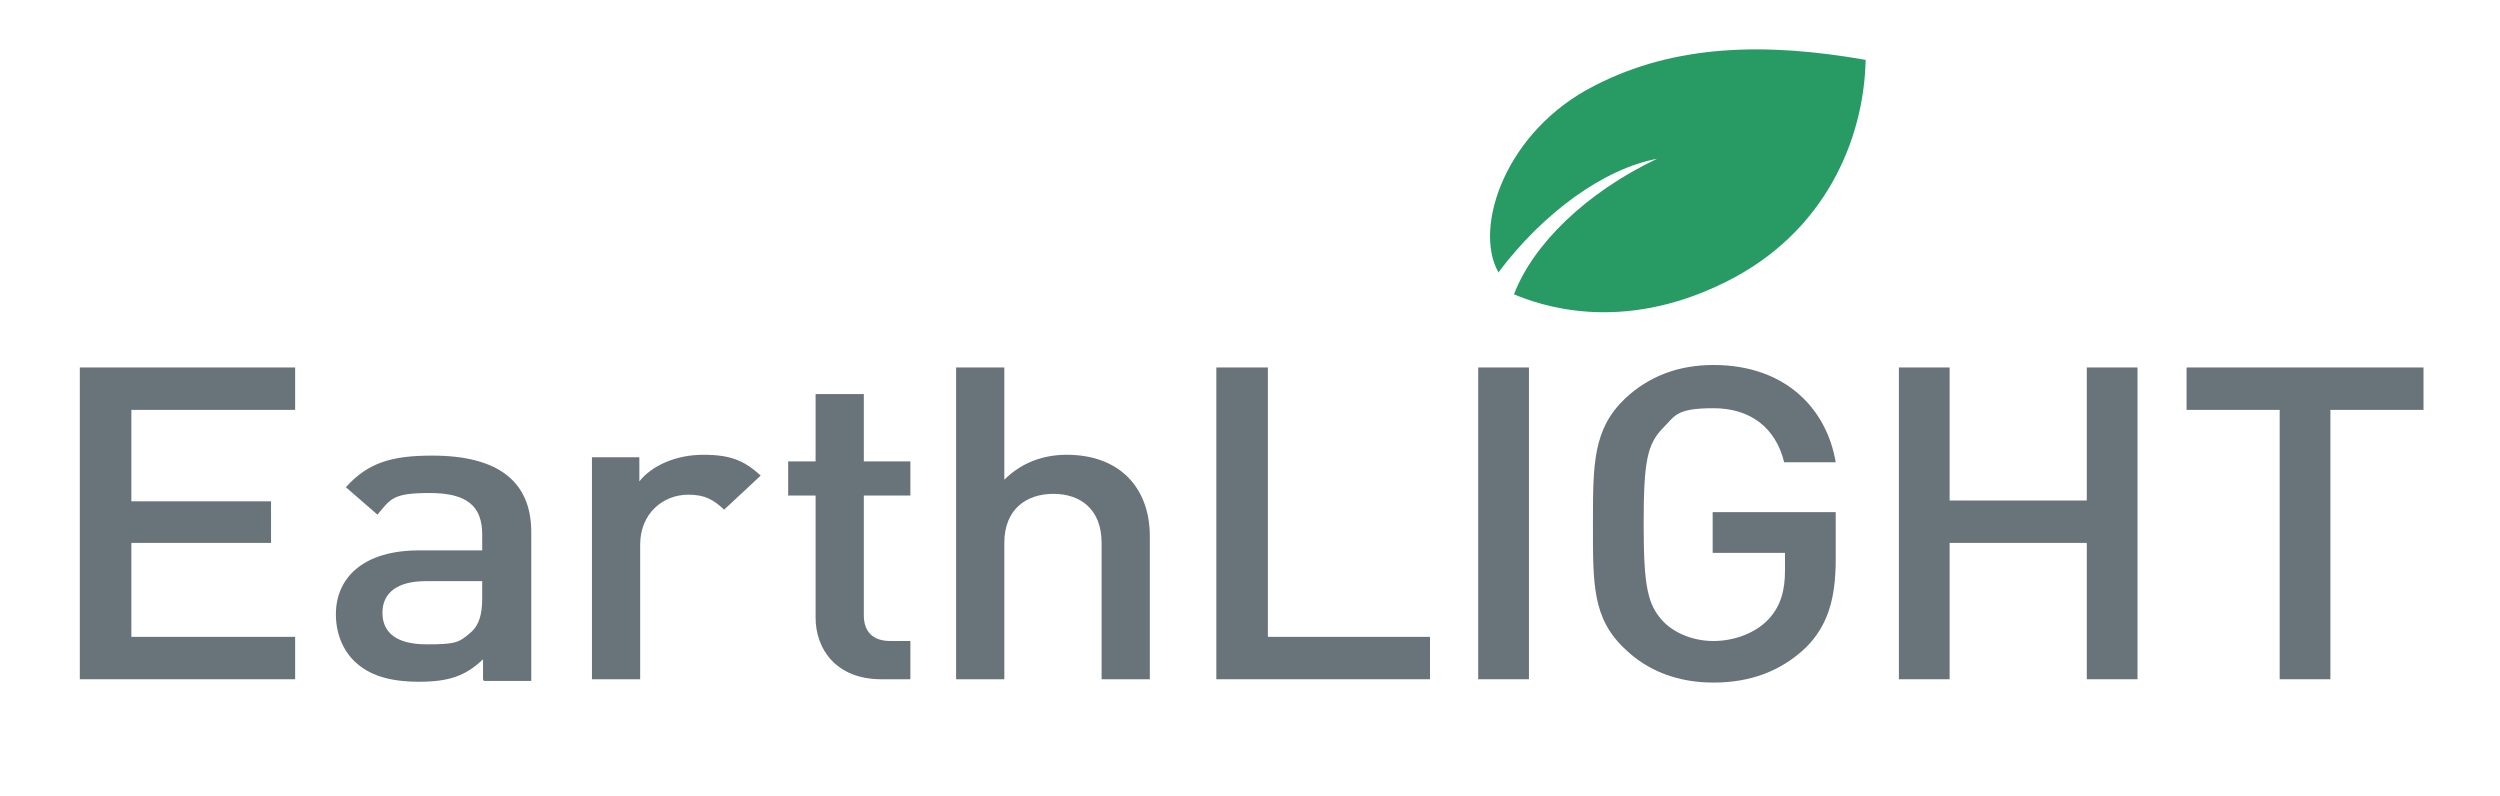
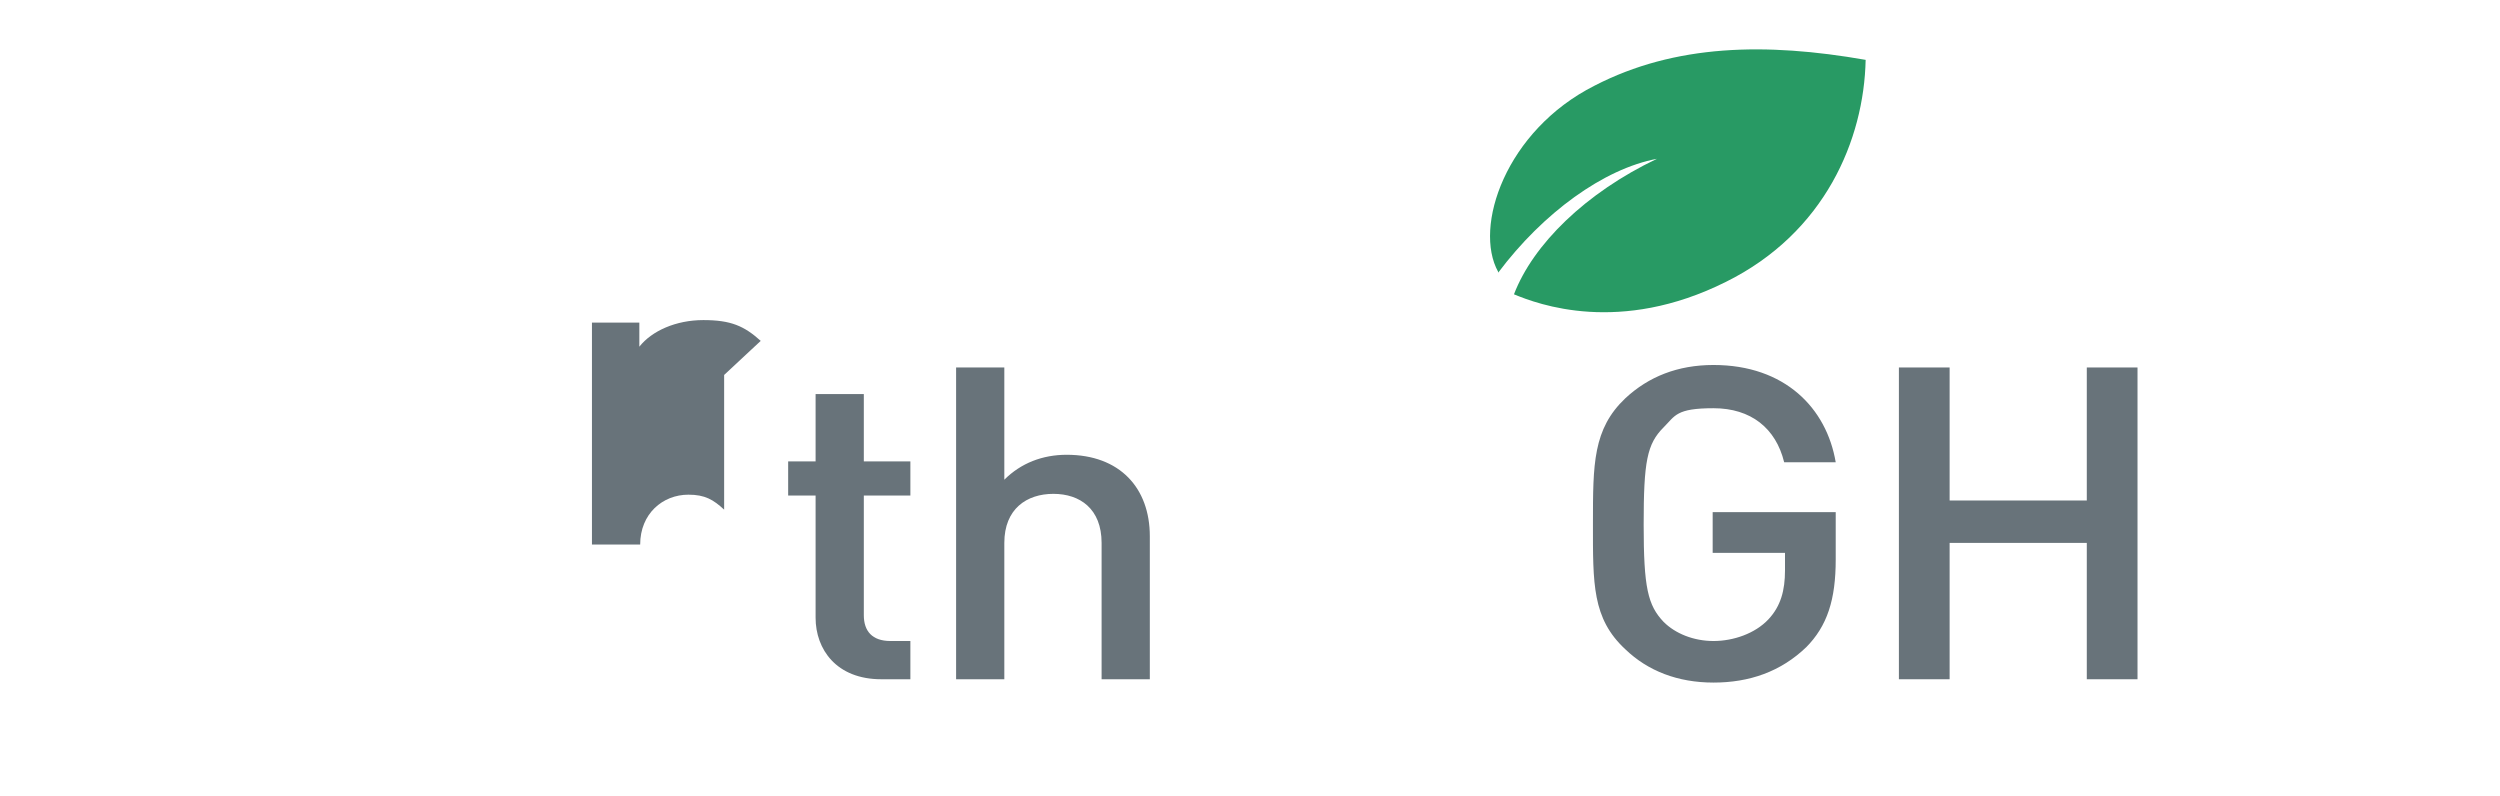
<svg xmlns="http://www.w3.org/2000/svg" id="Ebene_1" version="1.1" viewBox="0 0 300.7 95.7">
  <defs>
    <style>
      .st0 {
        fill: #289a64;
      }

      .st1 {
        fill: #68737a;
      }
    </style>
  </defs>
-   <polygon class="st1" points="9.6 81.7 9.6 44.2 35.5 44.2 35.5 49.3 15.8 49.3 15.8 60.3 32.6 60.3 32.6 65.3 15.8 65.3 15.8 76.6 35.5 76.6 35.5 81.7 9.6 81.7" />
-   <path class="st1" d="M58,69.9h-6.8c-3.4,0-5.2,1.4-5.2,3.8s1.7,3.8,5.3,3.8,3.9-.2,5.4-1.5c.9-.8,1.3-2.1,1.3-4v-2.2ZM58.1,81.7v-2.4c-2.1,2-4.1,2.7-7.7,2.7s-6-.8-7.7-2.4c-1.5-1.4-2.3-3.5-2.3-5.7,0-4.5,3.4-7.7,10-7.7h7.6v-1.9c0-3.4-1.8-5-6.3-5s-4.7.7-6.3,2.6l-3.8-3.3c2.7-3,5.6-3.8,10.4-3.8,7.9,0,11.9,3.1,11.9,9.2v17.9h-5.7Z" />
-   <path class="st1" d="M87.1,61.3c-1.3-1.2-2.3-1.8-4.3-1.8-3.1,0-5.8,2.3-5.8,6v16.2h-5.8v-26.7h5.7v2.9c1.5-1.9,4.4-3.2,7.7-3.2s4.9.7,6.9,2.5l-4.4,4.1Z" />
+   <path class="st1" d="M87.1,61.3c-1.3-1.2-2.3-1.8-4.3-1.8-3.1,0-5.8,2.3-5.8,6h-5.8v-26.7h5.7v2.9c1.5-1.9,4.4-3.2,7.7-3.2s4.9.7,6.9,2.5l-4.4,4.1Z" />
  <path class="st1" d="M106,81.7c-5.4,0-7.9-3.6-7.9-7.4v-14.7h-3.3v-4.1h3.3v-8.1h5.8v8.1h5.6v4.1h-5.6v14.4c0,1.9,1,3.1,3.2,3.1h2.4v4.6h-3.5Z" />
  <path class="st1" d="M132.5,81.7v-16.4c0-4.1-2.6-5.9-5.8-5.9s-5.9,1.8-5.9,5.9v16.4h-5.8v-37.5h5.8v13.5c2-2,4.6-3,7.5-3,6.4,0,10,4,10,9.8v17.2h-5.8Z" />
-   <polygon class="st1" points="146.3 81.7 146.3 44.2 152.5 44.2 152.5 76.6 172 76.6 172 81.7 146.3 81.7" />
-   <rect class="st1" x="177.8" y="44.2" width="6.1" height="37.5" />
  <path class="st1" d="M217.3,77.8c-3.1,3-6.9,4.3-11.2,4.3s-7.9-1.4-10.6-4c-4-3.7-3.9-7.9-3.9-15.1s0-11.4,3.9-15.1c2.8-2.6,6.3-4,10.6-4,8.6,0,13.6,5.2,14.7,11.7h-6.2c-1-4.1-4-6.5-8.5-6.5s-4.6.9-6,2.3c-2,2-2.4,4.1-2.4,11.7s.5,9.7,2.4,11.7c1.4,1.4,3.6,2.3,6,2.3s5-.9,6.6-2.6c1.5-1.6,2-3.5,2-5.9v-2.1h-8.7v-4.9h14.8v5.7c0,4.8-1,8-3.6,10.6" />
  <polygon class="st1" points="251 81.7 251 65.3 234.5 65.3 234.5 81.7 228.4 81.7 228.4 44.2 234.5 44.2 234.5 60.2 251 60.2 251 44.2 257.1 44.2 257.1 81.7 251 81.7" />
-   <polygon class="st1" points="280.3 49.3 280.3 81.7 274.2 81.7 274.2 49.3 263 49.3 263 44.2 291.5 44.2 291.5 49.3 280.3 49.3" />
  <path class="st0" d="M180.2,32.7c-3-5.4.9-17,11.6-22.4,9.7-5,20.6-5.2,32.6-3.1-.2,9.6-4.9,20.8-16.8,26.7-12.8,6.4-22.6,2.7-25.5,1.5,2.3-6,8.6-12.2,17.2-16.3-6.4,1.2-13.7,6.5-19.1,13.7" />
</svg>